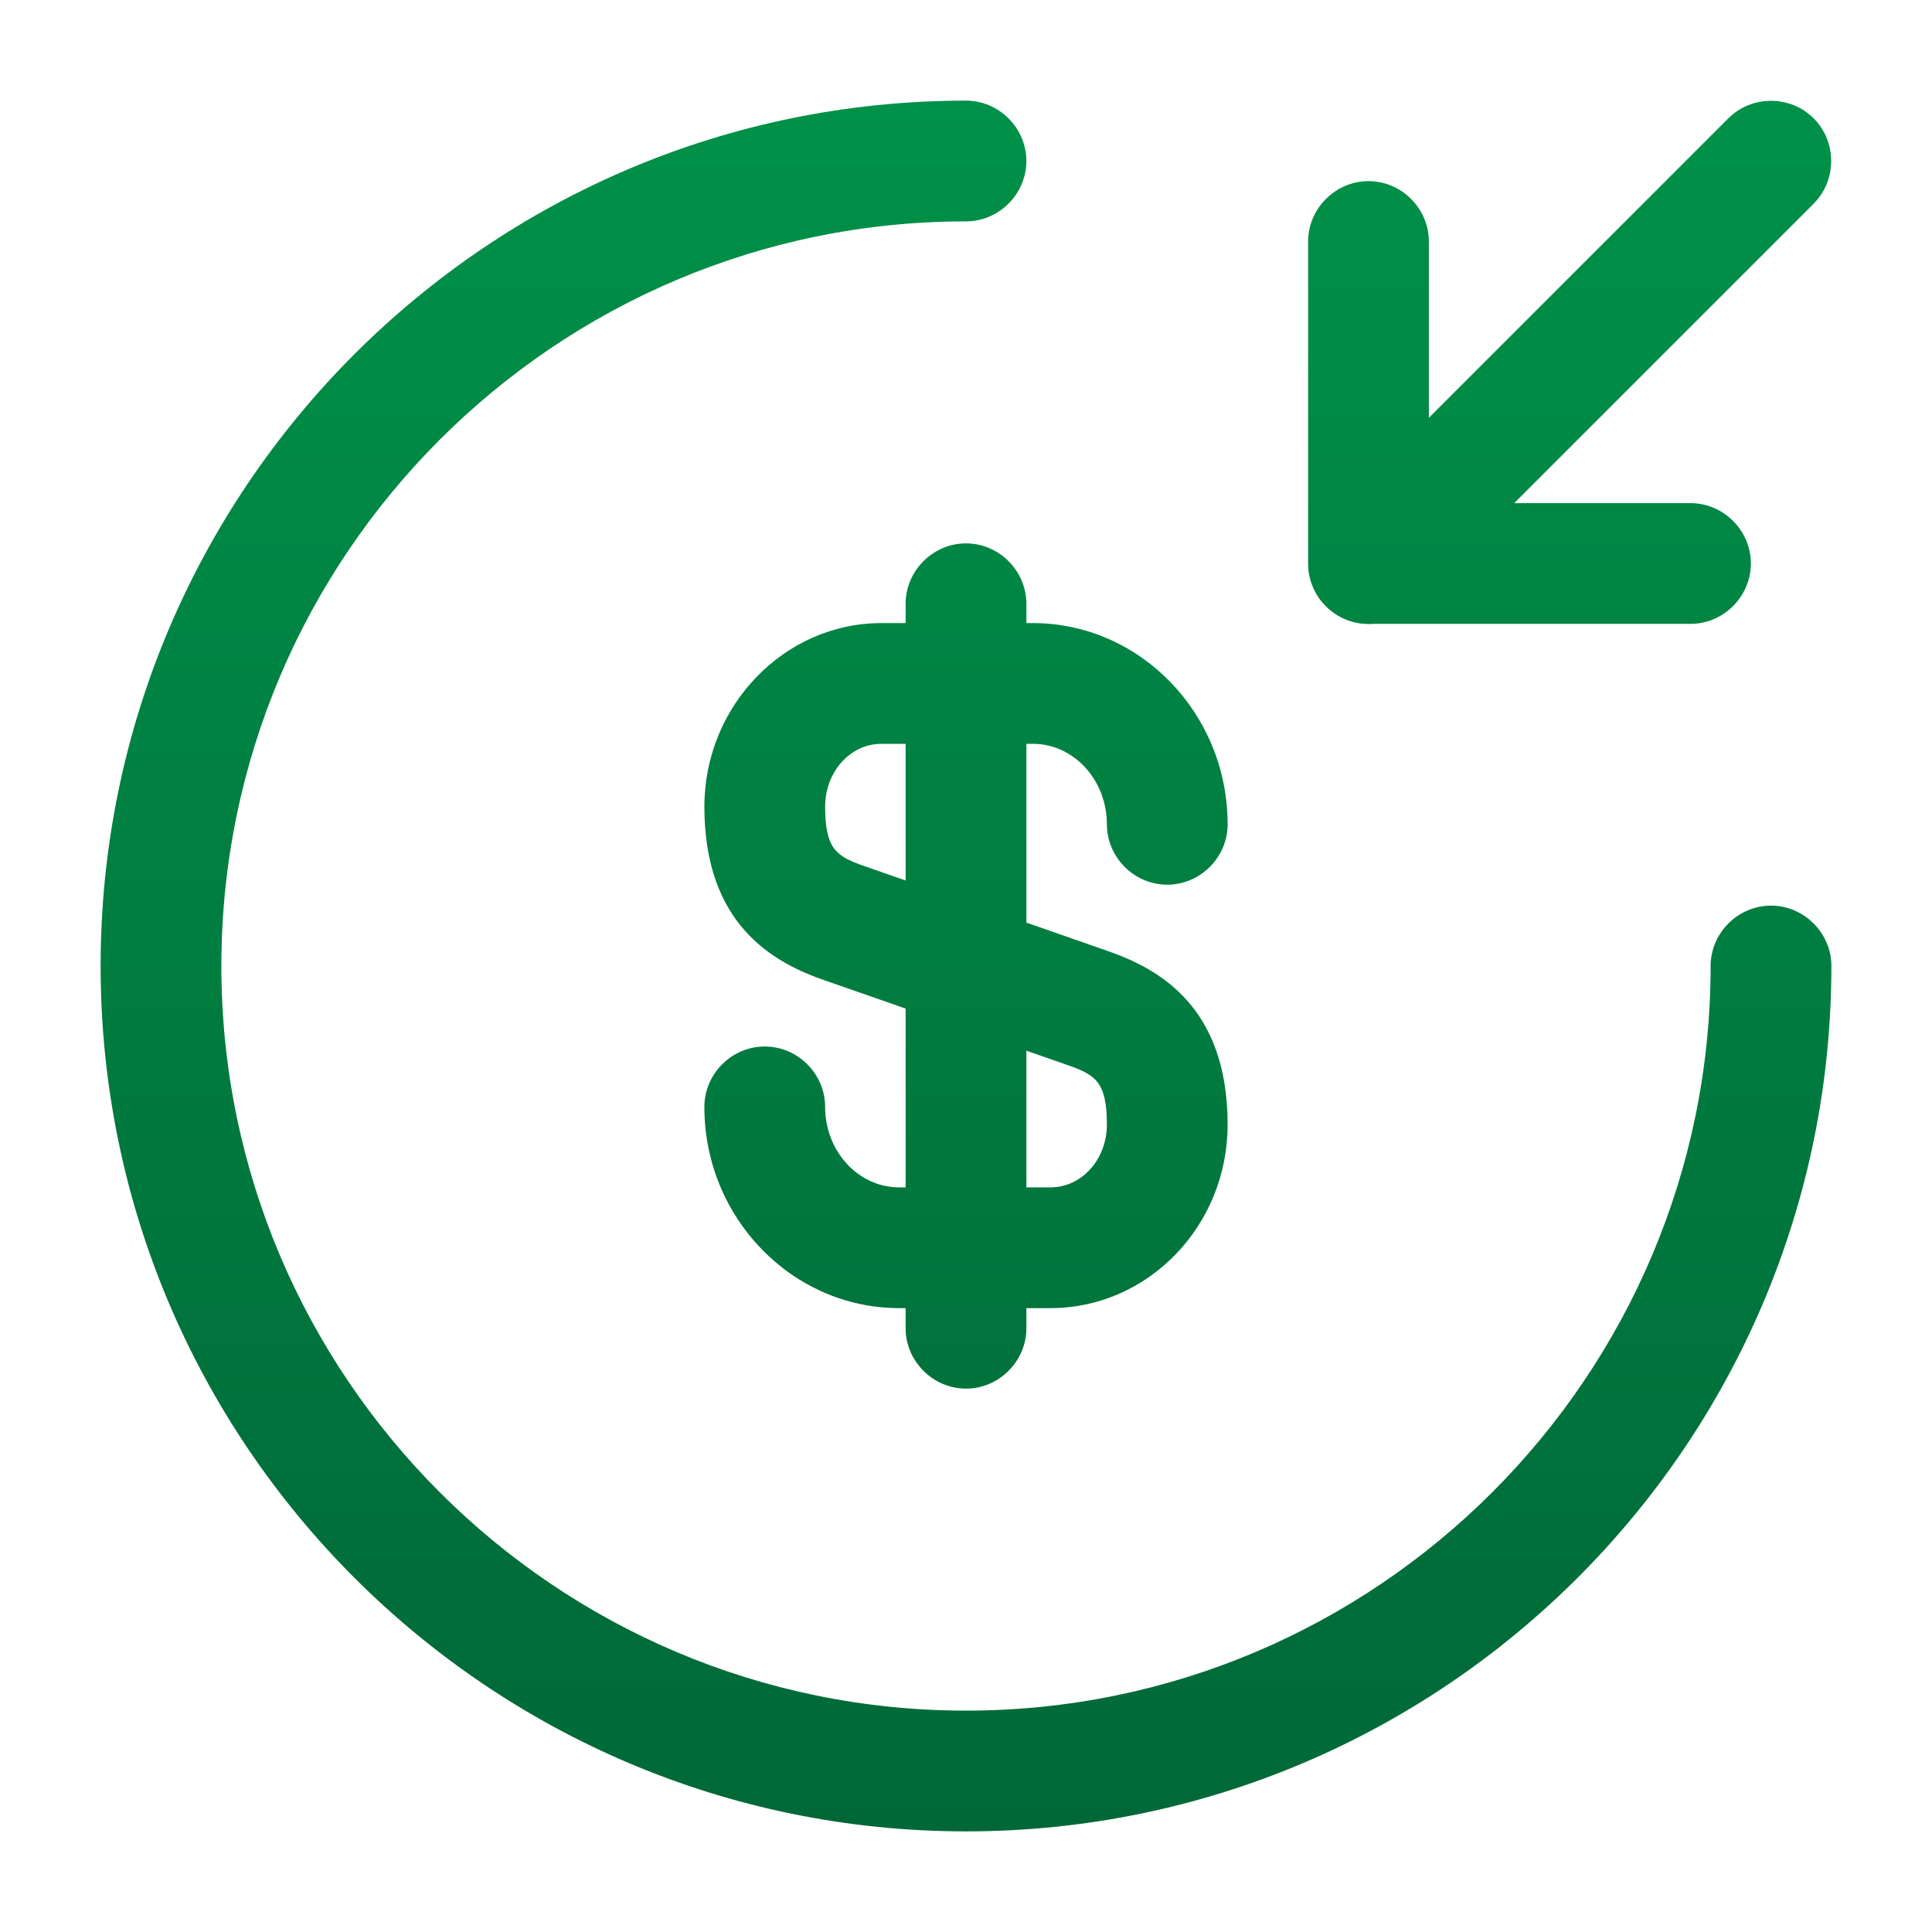
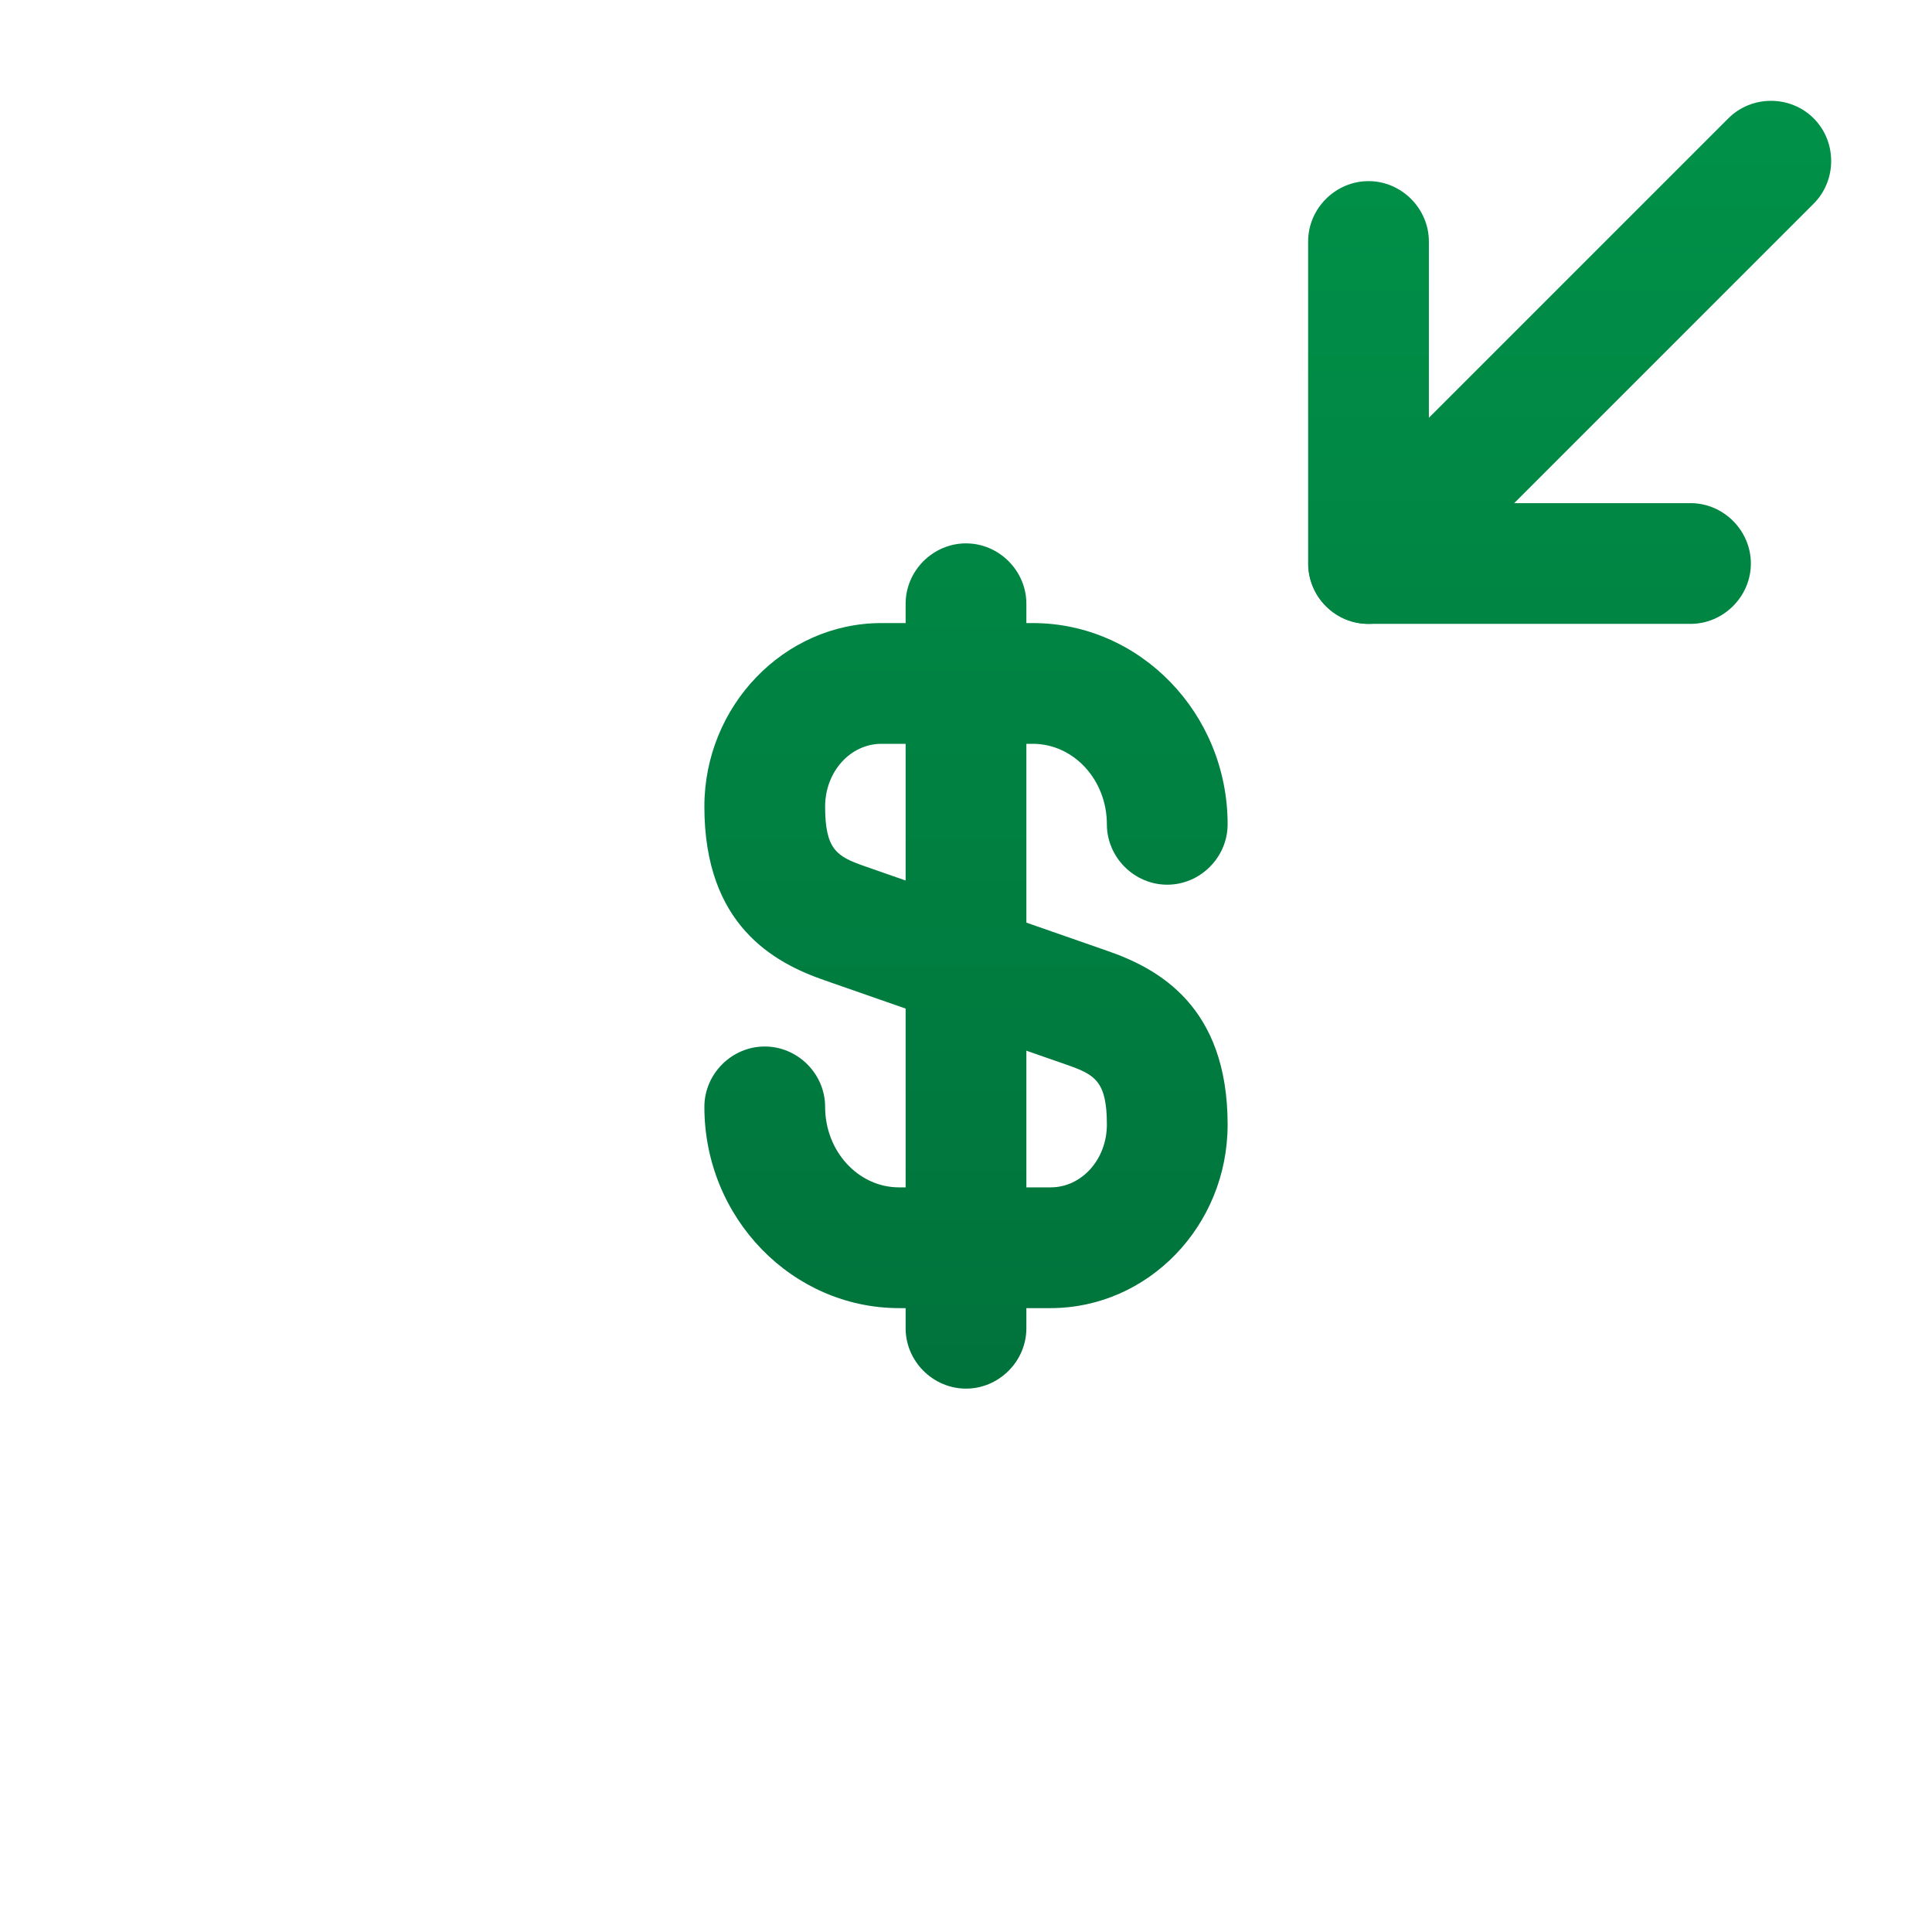
<svg xmlns="http://www.w3.org/2000/svg" width="24" height="24" viewBox="0 0 24 24" fill="none">
  <path d="M13.05 16.25H11.17C9.84 16.25 8.75 15.13 8.75 13.75C8.75 13.34 9.09 13 9.5 13C9.91 13 10.25 13.34 10.25 13.75C10.25 14.3 10.66 14.75 11.17 14.75H13.05C13.44 14.75 13.75 14.4 13.75 13.97C13.75 13.43 13.6 13.35 13.26 13.23L10.25 12.18C9.61 11.96 8.75 11.49 8.75 10.02C8.75 8.77 9.74 7.74 10.95 7.74H12.83C14.16 7.74 15.25 8.86 15.25 10.24C15.25 10.65 14.91 10.99 14.5 10.99C14.09 10.99 13.75 10.65 13.75 10.24C13.75 9.69 13.34 9.24 12.83 9.24H10.95C10.56 9.24 10.25 9.59 10.25 10.02C10.25 10.56 10.4 10.64 10.74 10.76L13.75 11.81C14.39 12.03 15.25 12.5 15.25 13.97C15.25 15.23 14.26 16.25 13.05 16.25Z" fill="url(#paint0_linear_255_139)" />
  <path d="M12 17.25C11.59 17.25 11.25 16.91 11.25 16.5V7.5C11.25 7.09 11.59 6.75 12 6.75C12.41 6.75 12.75 7.09 12.75 7.5V16.5C12.75 16.91 12.41 17.25 12 17.25Z" fill="url(#paint1_linear_255_139)" />
-   <path d="M12 22.75C6.07 22.75 1.25 17.93 1.25 12C1.25 6.07 6.07 1.25 12 1.25C12.41 1.25 12.75 1.59 12.75 2C12.75 2.41 12.41 2.75 12 2.75C6.9 2.75 2.75 6.9 2.75 12C2.75 17.1 6.9 21.25 12 21.25C17.1 21.25 21.25 17.1 21.25 12C21.25 11.59 21.59 11.25 22 11.25C22.41 11.25 22.75 11.59 22.75 12C22.75 17.93 17.93 22.75 12 22.75Z" fill="url(#paint2_linear_255_139)" />
  <path d="M21 7.75H17C16.59 7.75 16.25 7.41 16.25 7V3C16.25 2.59 16.59 2.25 17 2.25C17.41 2.25 17.75 2.59 17.75 3V6.25H21C21.41 6.25 21.75 6.59 21.75 7C21.75 7.41 21.41 7.75 21 7.75Z" fill="url(#paint3_linear_255_139)" />
  <path d="M17 7.75C16.81 7.75 16.62 7.68 16.47 7.53C16.18 7.24 16.18 6.76 16.47 6.47L21.47 1.47C21.76 1.18 22.24 1.18 22.53 1.47C22.82 1.76 22.82 2.24 22.53 2.53L17.53 7.53C17.38 7.68 17.19 7.75 17 7.75Z" fill="url(#paint4_linear_255_139)" />
  <defs>
    <linearGradient id="paint0_linear_255_139" x1="12" y1="1.25" x2="12" y2="22.75" gradientUnits="userSpaceOnUse">
      <stop stop-color="#009148" />
      <stop offset="1" stop-color="#006837" />
    </linearGradient>
    <linearGradient id="paint1_linear_255_139" x1="12" y1="1.25" x2="12" y2="22.75" gradientUnits="userSpaceOnUse">
      <stop stop-color="#009148" />
      <stop offset="1" stop-color="#006837" />
    </linearGradient>
    <linearGradient id="paint2_linear_255_139" x1="12" y1="1.25" x2="12" y2="22.75" gradientUnits="userSpaceOnUse">
      <stop stop-color="#009148" />
      <stop offset="1" stop-color="#006837" />
    </linearGradient>
    <linearGradient id="paint3_linear_255_139" x1="12" y1="1.25" x2="12" y2="22.75" gradientUnits="userSpaceOnUse">
      <stop stop-color="#009148" />
      <stop offset="1" stop-color="#006837" />
    </linearGradient>
    <linearGradient id="paint4_linear_255_139" x1="12" y1="1.25" x2="12" y2="22.75" gradientUnits="userSpaceOnUse">
      <stop stop-color="#009148" />
      <stop offset="1" stop-color="#006837" />
    </linearGradient>
  </defs>
</svg>